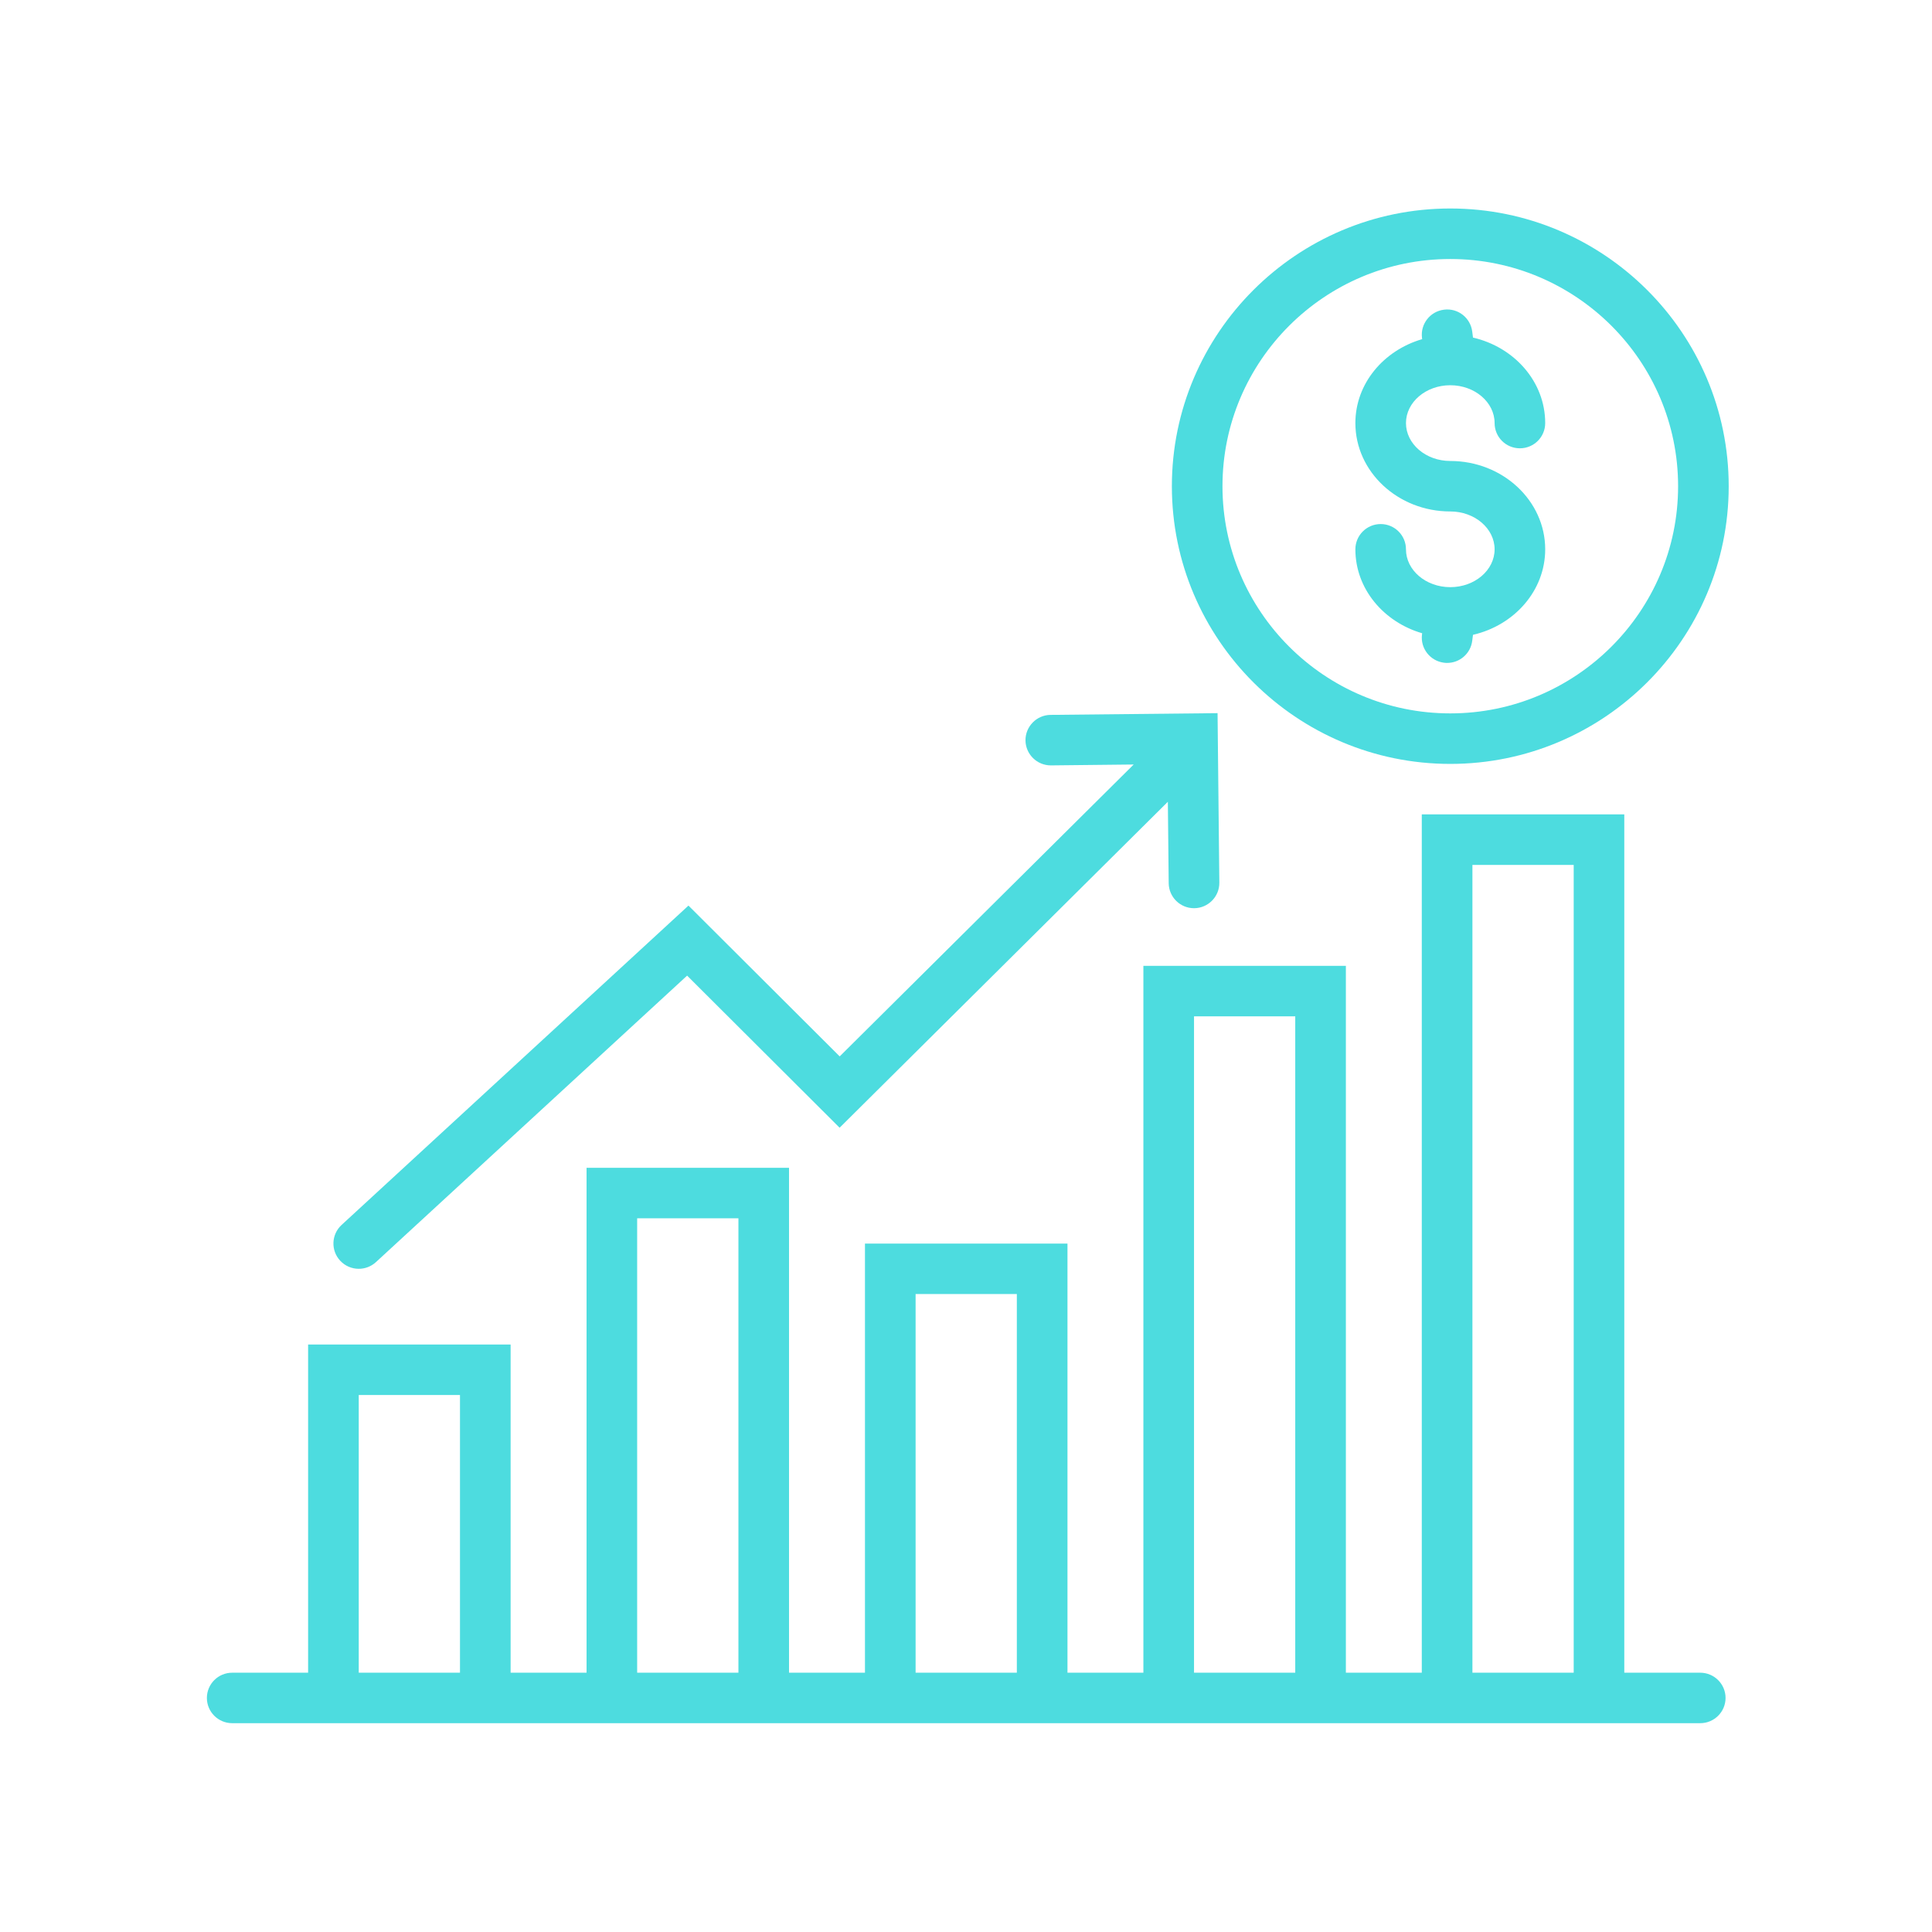
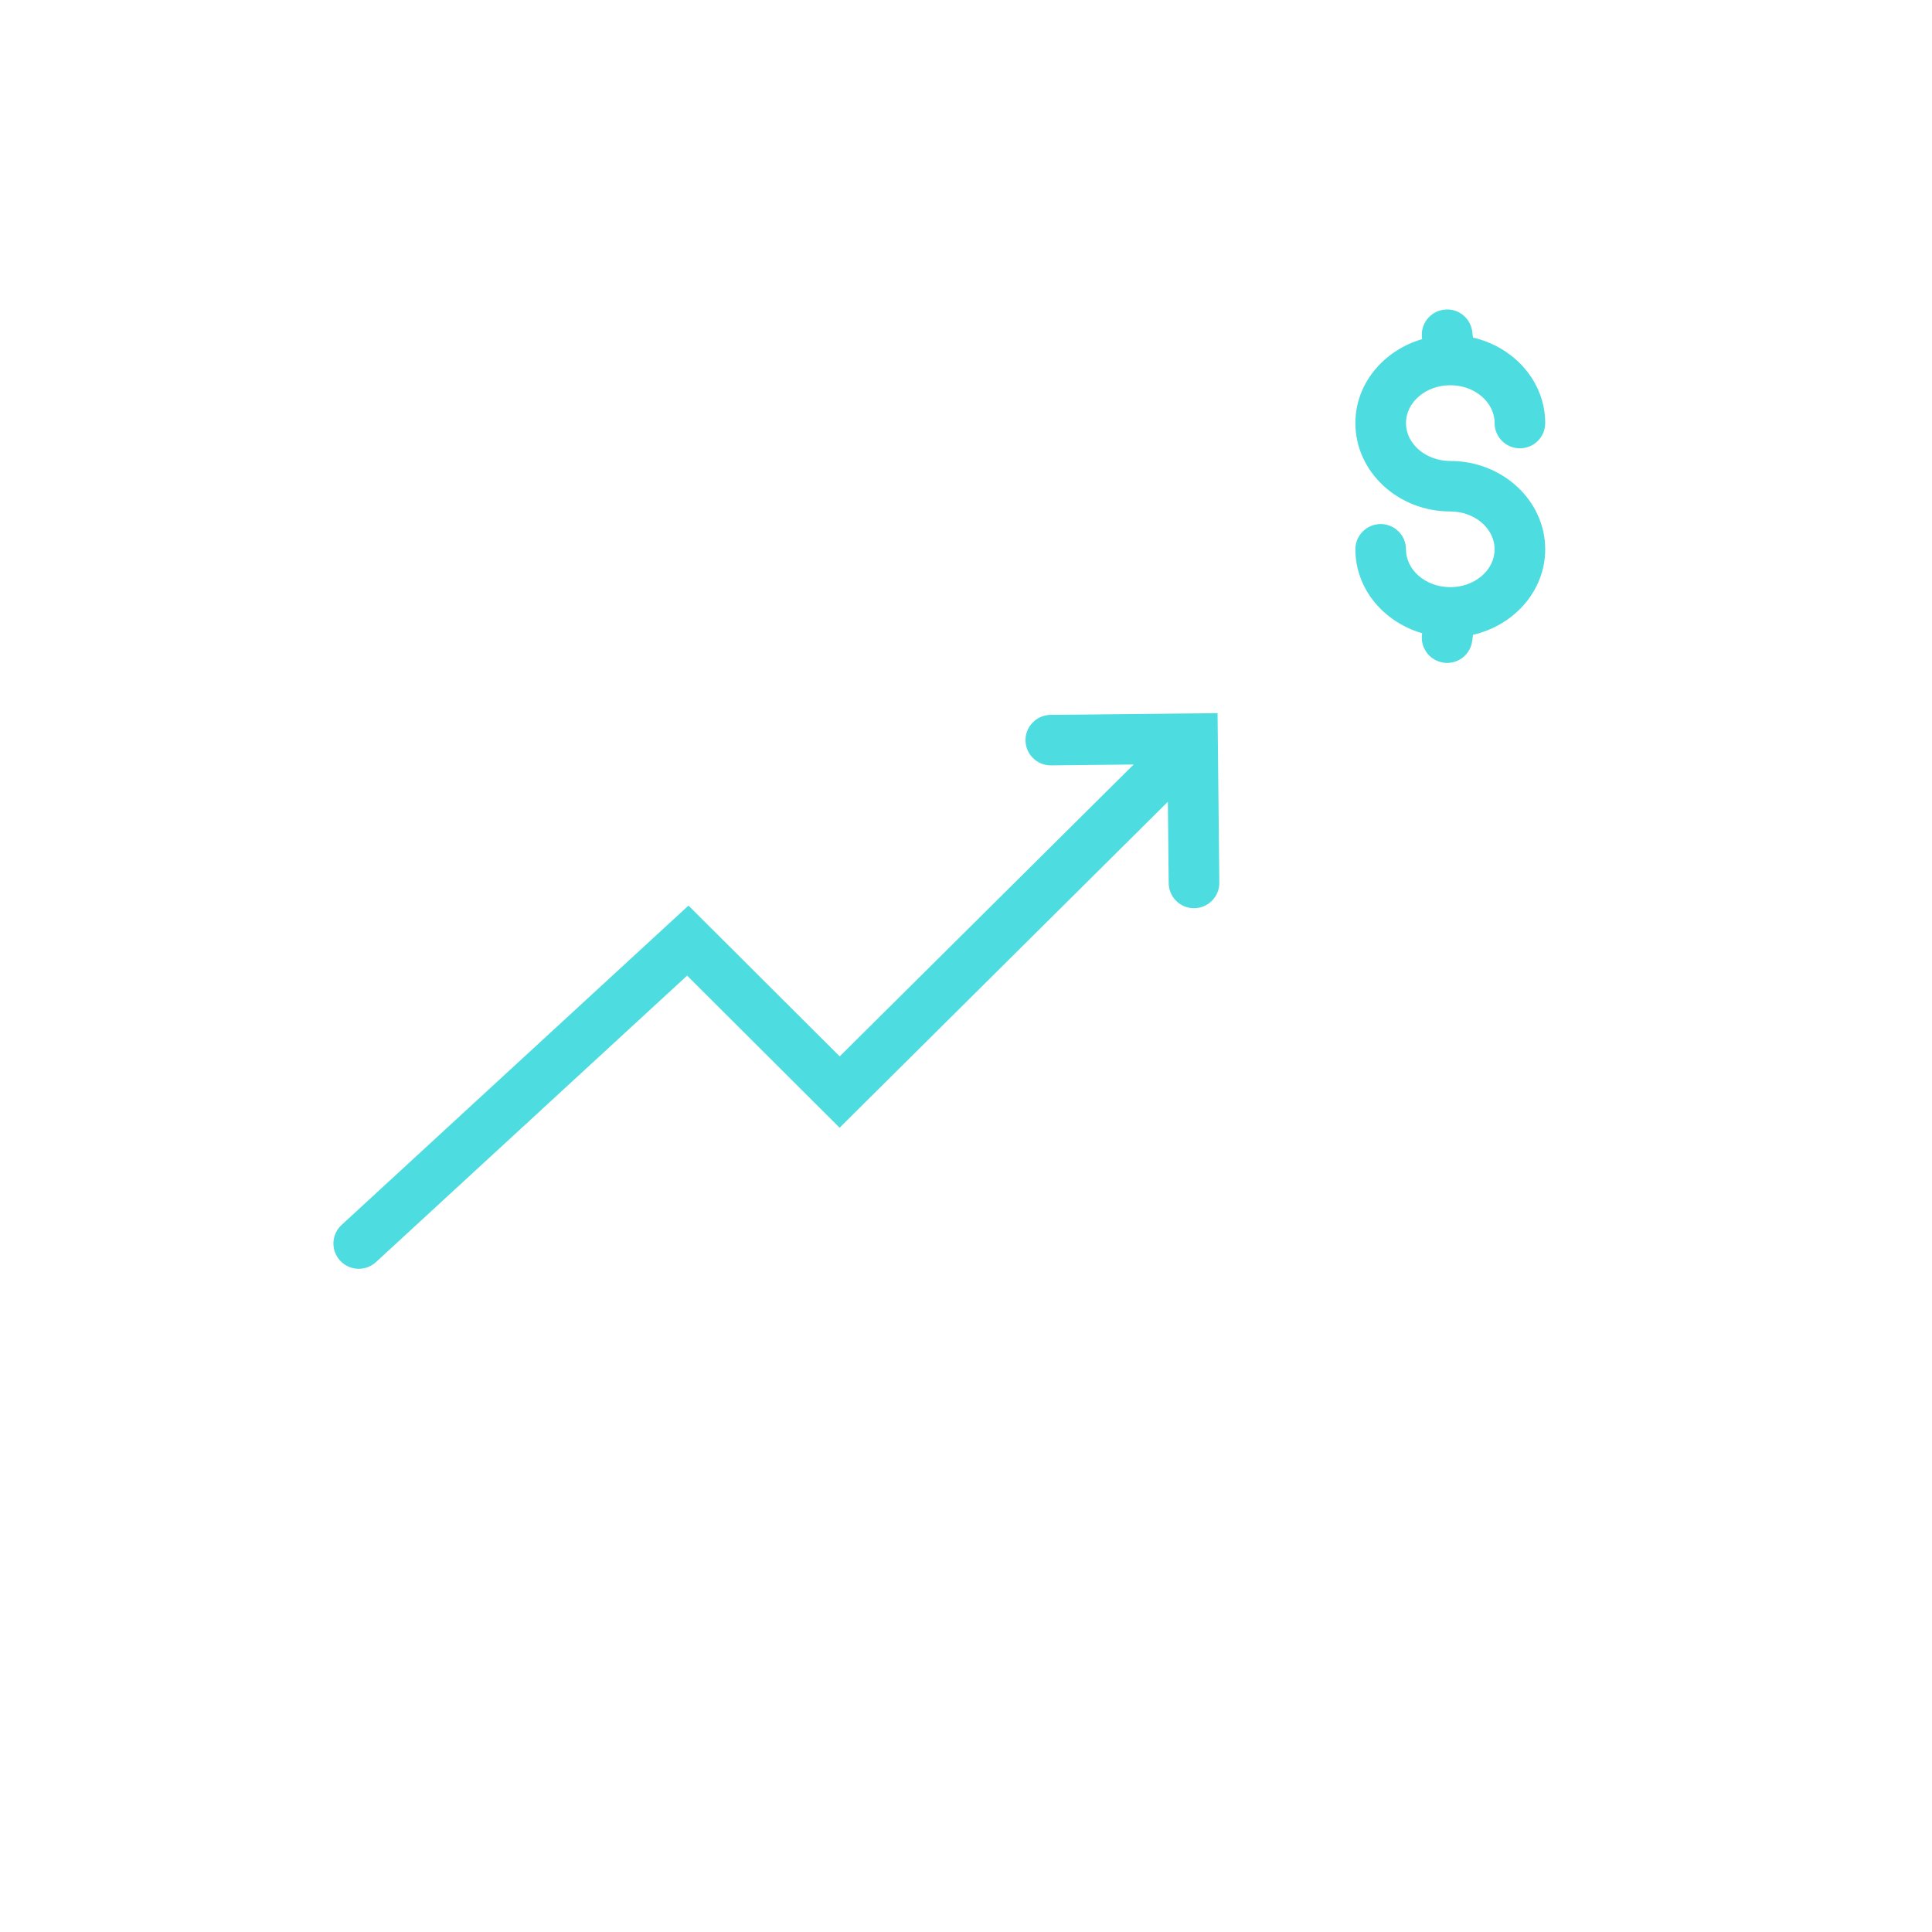
<svg xmlns="http://www.w3.org/2000/svg" width="250" zoomAndPan="magnify" viewBox="0 0 187.5 187.5" height="250" preserveAspectRatio="xMidYMid meet" version="1.0">
  <defs>
    <clipPath id="a6939aac3a">
-       <path d="M 20.051 79 L 167.801 79 L 167.801 167.234 L 20.051 167.234 Z M 20.051 79 " clip-rule="nonzero" />
-     </clipPath>
+       </clipPath>
    <clipPath id="e28e8b8b0f">
-       <path d="M 113.559 20.234 L 167.77 20.234 L 167.77 74.312 L 113.559 74.312 Z M 113.559 20.234 " clip-rule="nonzero" />
-     </clipPath>
+       </clipPath>
  </defs>
  <g clip-path="url(#a6939aac3a)">
-     <path fill="#4ddcdf" d="M 142.898 162.336 L 142.898 83.938 L 152.727 83.938 L 152.727 162.336 Z M 115.879 162.336 L 115.879 98.637 L 125.703 98.637 L 125.703 162.336 Z M 88.859 162.336 L 88.859 125.586 L 98.684 125.586 L 98.684 162.336 Z M 61.836 162.336 L 61.836 118.234 L 71.664 118.234 L 71.664 162.336 Z M 34.816 162.336 L 34.816 135.387 L 44.641 135.387 L 44.641 162.336 Z M 165.008 162.336 L 157.637 162.336 L 157.637 79.035 L 137.984 79.035 L 137.984 162.336 L 130.617 162.336 L 130.617 93.734 L 110.965 93.734 L 110.965 162.336 L 103.598 162.336 L 103.598 120.688 L 83.945 120.688 L 83.945 162.336 L 76.574 162.336 L 76.574 113.336 L 56.926 113.336 L 56.926 162.336 L 49.555 162.336 L 49.555 130.484 L 29.902 130.484 L 29.902 162.336 L 22.535 162.336 C 21.176 162.336 20.078 163.434 20.078 164.785 C 20.078 166.137 21.176 167.234 22.535 167.234 L 165.008 167.234 C 166.363 167.234 167.465 166.137 167.465 164.785 C 167.465 163.434 166.363 162.336 165.008 162.336 " fill-opacity="1" fill-rule="nonzero" />
-   </g>
+     </g>
  <path fill="#4ddcdf" d="M 34.816 123.137 C 35.414 123.137 36.012 122.922 36.484 122.488 L 66.684 94.684 L 81.484 109.445 L 113.34 77.812 L 113.422 85.715 C 113.438 87.059 114.531 88.141 115.879 88.141 C 115.887 88.141 115.895 88.141 115.906 88.141 C 117.258 88.125 118.348 87.016 118.336 85.664 L 118.164 69.211 L 101.953 69.379 C 100.602 69.395 99.512 70.504 99.523 71.855 C 99.539 73.199 100.637 74.281 101.98 74.281 C 101.988 74.281 102 74.281 102.008 74.281 L 110.023 74.195 L 81.492 102.523 L 66.816 87.887 L 33.148 118.883 C 32.152 119.801 32.09 121.352 33.012 122.348 C 33.496 122.871 34.156 123.137 34.816 123.137 " fill-opacity="1" fill-rule="nonzero" />
  <g clip-path="url(#e28e8b8b0f)">
    <path fill="#4ddcdf" d="M 140.75 69.234 C 128.559 69.234 118.641 59.344 118.641 47.188 C 118.641 35.027 128.559 25.137 140.75 25.137 C 152.941 25.137 162.859 35.027 162.859 47.188 C 162.859 59.344 152.941 69.234 140.75 69.234 Z M 140.75 20.234 C 125.852 20.234 113.73 32.324 113.73 47.188 C 113.73 62.047 125.852 74.137 140.75 74.137 C 155.648 74.137 167.77 62.047 167.77 47.188 C 167.77 32.324 155.648 20.234 140.75 20.234 " fill-opacity="1" fill-rule="nonzero" />
  </g>
  <path fill="#4ddcdf" d="M 140.75 37.387 C 143.121 37.387 145.051 39.035 145.051 41.059 C 145.051 42.414 146.148 43.508 147.504 43.508 C 148.863 43.508 149.961 42.414 149.961 41.059 C 149.961 37.043 146.965 33.688 142.953 32.762 L 142.879 32.18 C 142.711 30.84 141.492 29.879 140.137 30.055 C 138.793 30.223 137.836 31.445 138.004 32.789 L 138.02 32.914 C 134.281 34.004 131.539 37.223 131.539 41.059 C 131.539 45.789 135.672 49.637 140.75 49.637 C 143.121 49.637 145.051 51.285 145.051 53.312 C 145.051 55.336 143.121 56.984 140.75 56.984 C 138.379 56.984 136.449 55.336 136.449 53.312 C 136.449 51.957 135.352 50.859 133.996 50.859 C 132.637 50.859 131.539 51.957 131.539 53.312 C 131.539 57.148 134.281 60.367 138.02 61.457 L 138.004 61.582 C 137.836 62.922 138.793 64.148 140.137 64.316 C 140.242 64.332 140.344 64.336 140.445 64.336 C 141.668 64.336 142.723 63.43 142.879 62.188 L 142.953 61.609 C 146.965 60.684 149.961 57.328 149.961 53.312 C 149.961 48.582 145.828 44.738 140.75 44.738 C 138.379 44.738 136.449 43.086 136.449 41.059 C 136.449 39.035 138.379 37.387 140.75 37.387 " fill-opacity="1" fill-rule="nonzero" />
</svg>